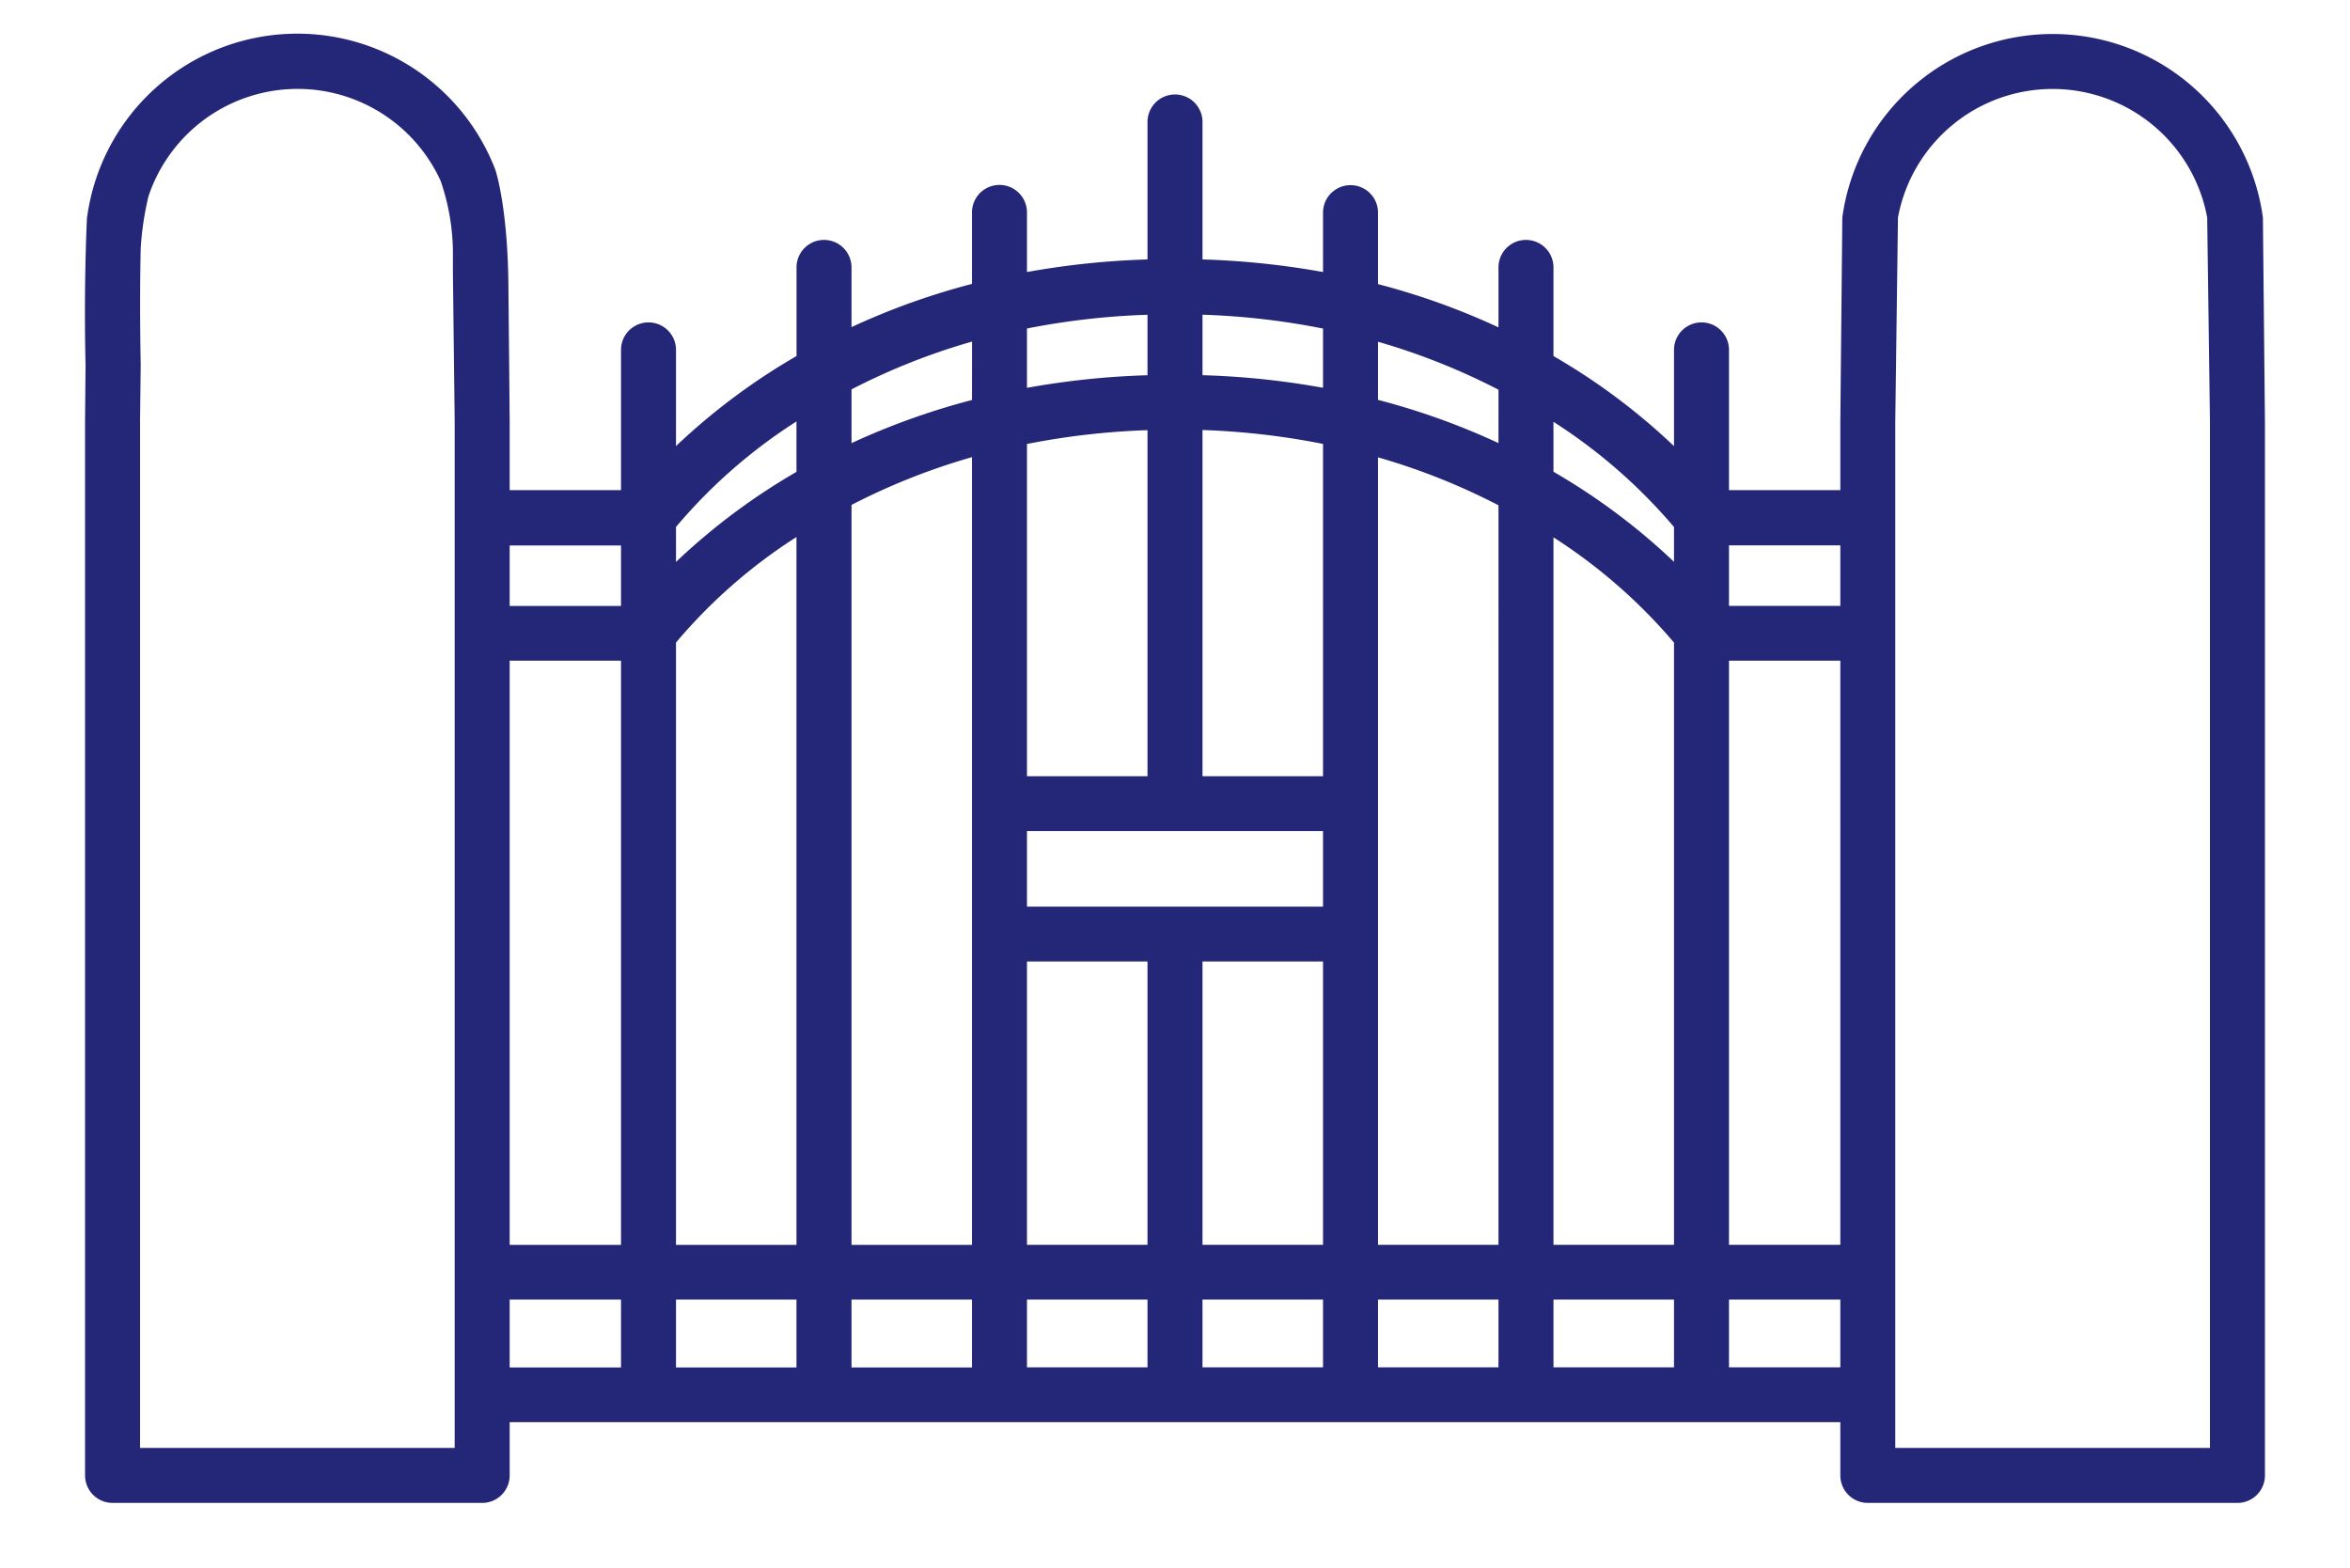
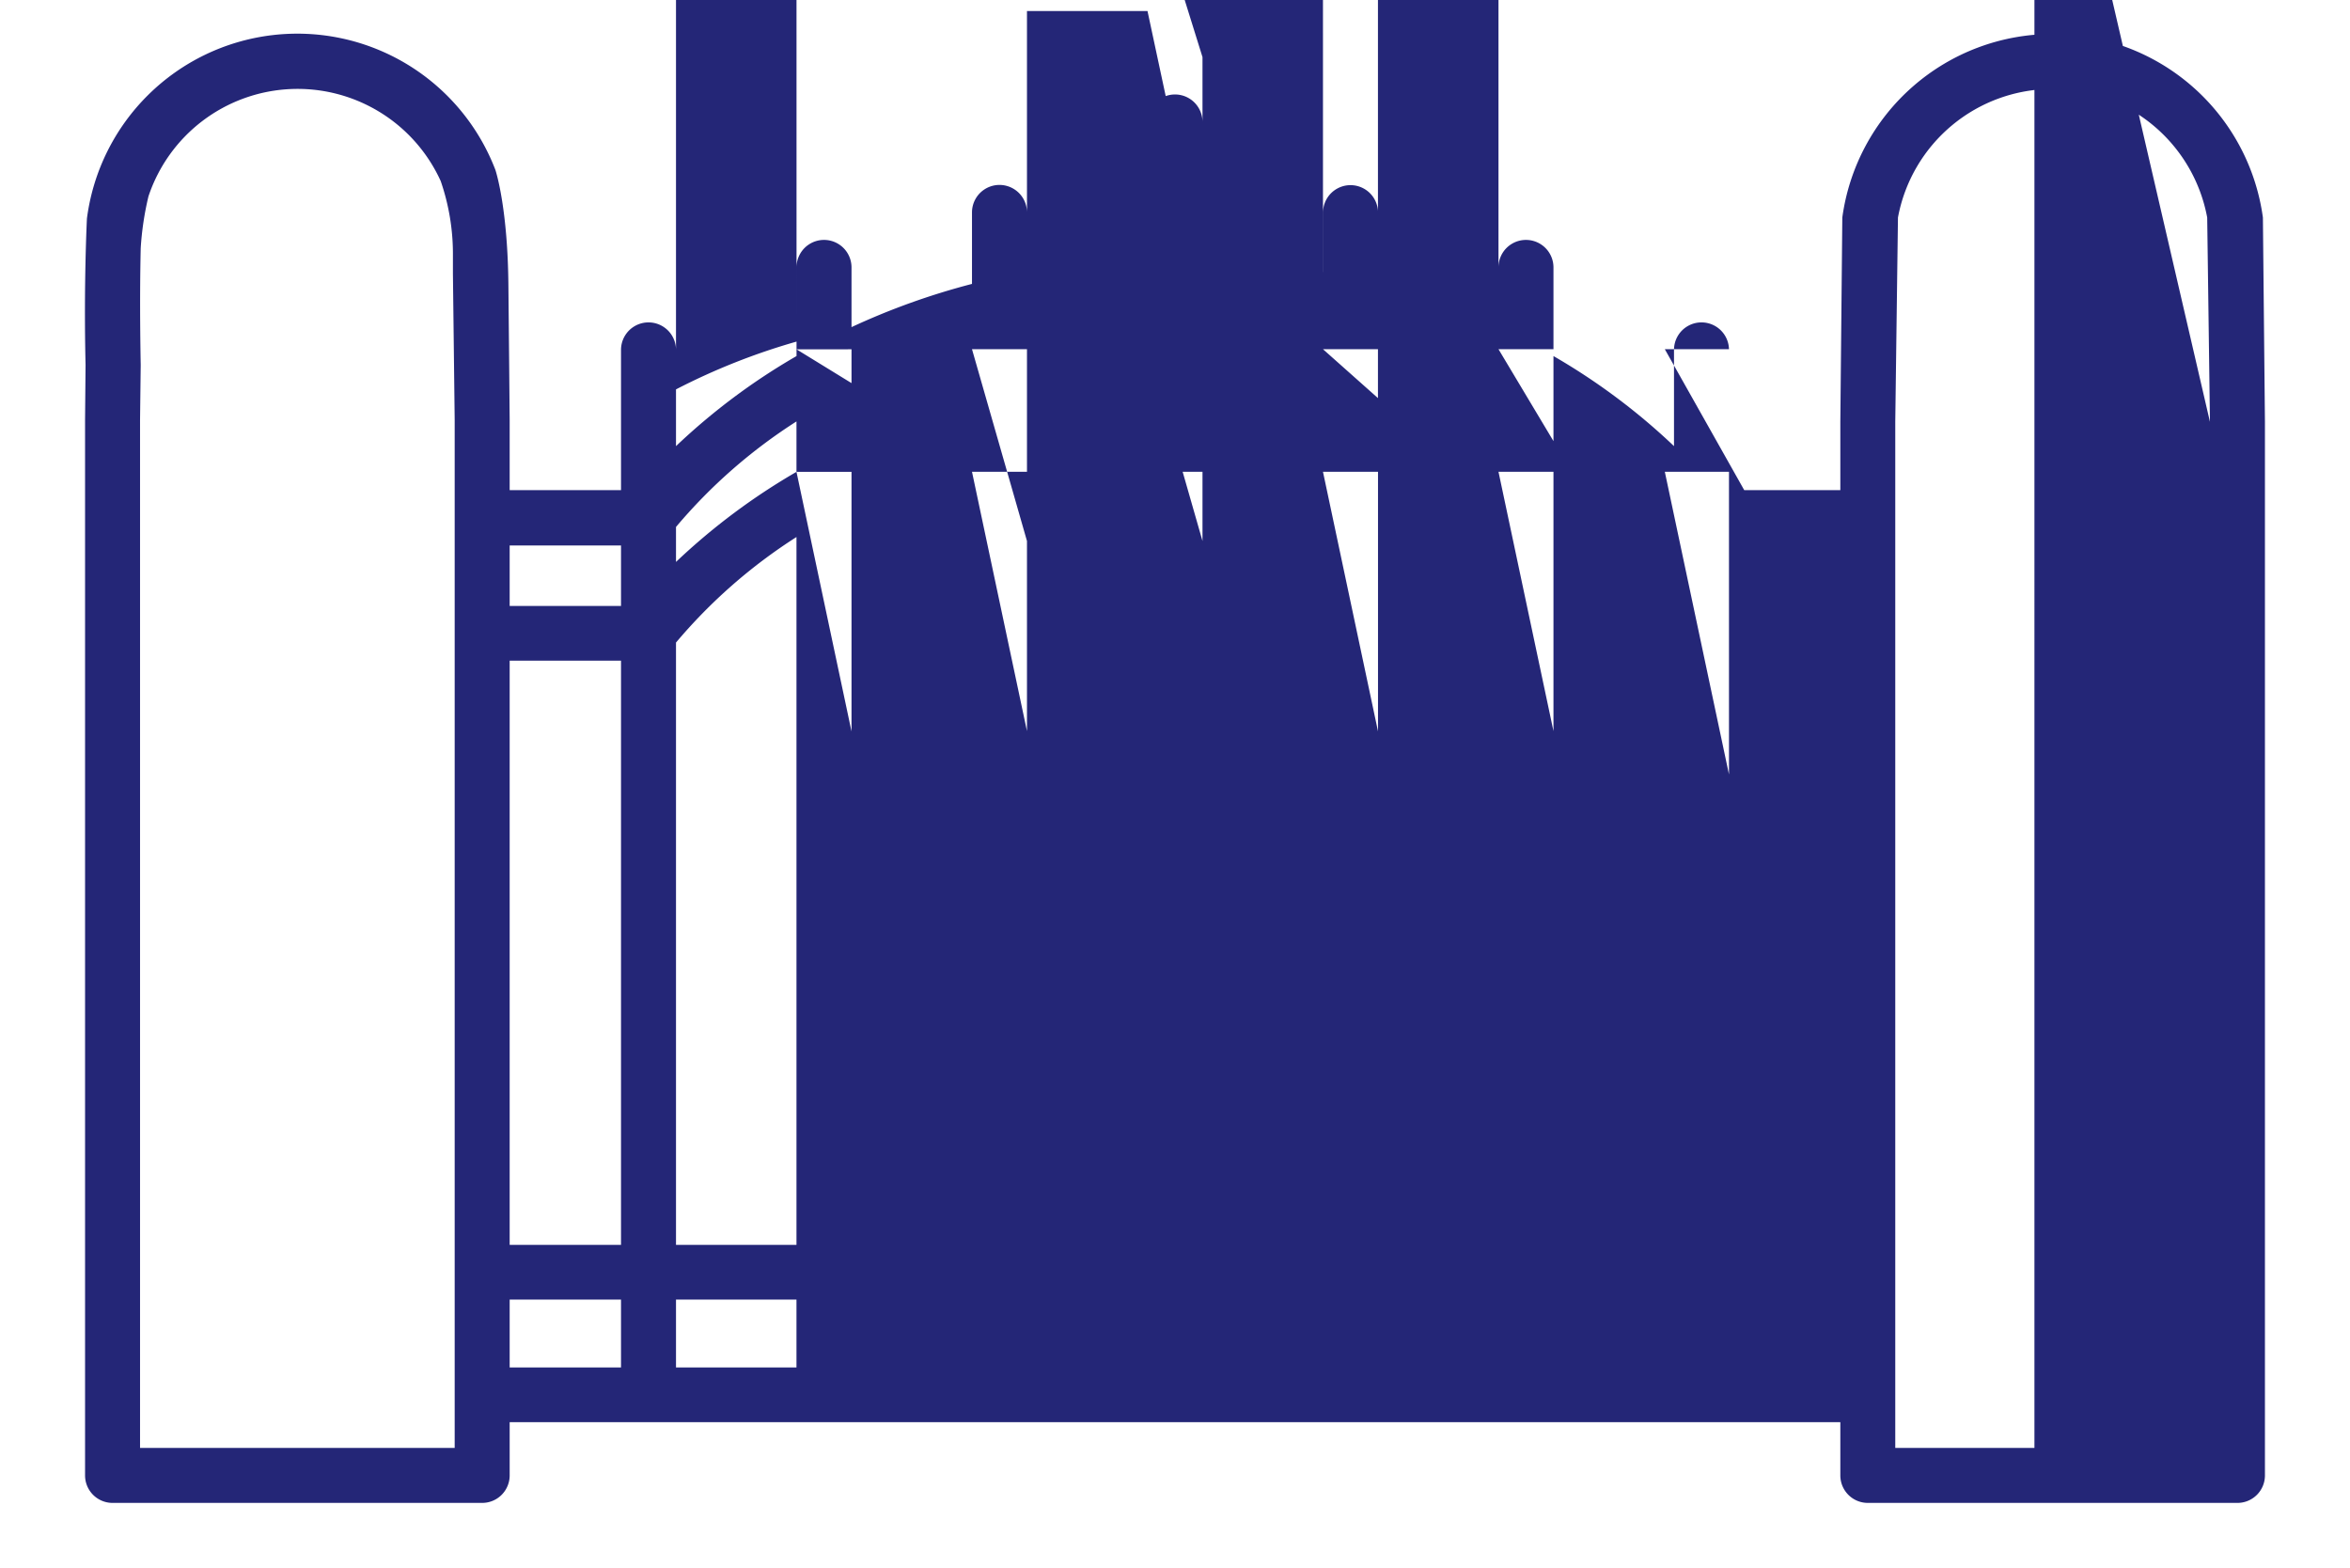
<svg xmlns="http://www.w3.org/2000/svg" id="Capa_1" data-name="Capa 1" viewBox="0 0 427.38 285.14">
  <defs>
    <style>.cls-1{fill:#242677;}</style>
  </defs>
  <title>cemetery-gates</title>
-   <path class="cls-1" d="M411.54,39.56a38.6,38.6,0,0,0-76.49,0l-.36,37.15V89.13H314.44V63.63a5,5,0,1,0-10,0v17.5a116,116,0,0,0-21.92-16.38V48.63a5,5,0,1,0-10,0v10.9a128.67,128.67,0,0,0-21.91-7.86v-13a5,5,0,1,0-10,0V49.47a148.52,148.52,0,0,0-21.92-2.29v-25a5,5,0,0,0-10,0v25a148.52,148.52,0,0,0-21.92,2.29V38.63a5,5,0,1,0-10,0v13a128.67,128.67,0,0,0-21.91,7.86V48.63a5,5,0,1,0-10,0V64.75a116,116,0,0,0-21.92,16.38V63.63a5,5,0,1,0-10,0v25.5H92.69V76.38l-.09-10-.14-14.47h0c-.12-13.67-2.13-20.28-2.36-21a38.58,38.58,0,0,0-74.29,8.83s-.6,11.81-.25,26.61l-.09,10V268.31a5,5,0,0,0,5,5H87.69a5,5,0,0,0,5-5v-9.68h242v9.68a5,5,0,0,0,5,5h67.22a5,5,0,0,0,5-5V76.71ZM82.69,120.68V263.31H25.47V76.38l.12-10c-.19-10.39-.09-17.13,0-21.23A54.87,54.87,0,0,1,27,35.71a28.59,28.59,0,0,1,53.15-2.78,40.64,40.64,0,0,1,2.22,13.62h0l0,3.22.2,16.61.12,10Zm30.25,128H92.69V236.34h20.25Zm0-22.29H92.69V120.15h20.25Zm0-116.19H92.69v-11h20.25Zm31.91,138.48H122.94V236.34h21.91Zm0-22.29H122.94V116.85a96.45,96.45,0,0,1,21.91-19.19Zm0-140.58a116.65,116.65,0,0,0-21.91,16.38V95.83a96.45,96.45,0,0,1,21.91-19.19Zm31.92,162.87H154.86V236.34h21.91Zm0-22.29H154.86V91.82a119.36,119.36,0,0,1,21.91-8.69Zm0-153.65a129.54,129.54,0,0,0-21.91,7.85V70.81h0a118.35,118.35,0,0,1,21.92-8.69Zm10-13a135.28,135.28,0,0,1,21.92-2.5v11a147.18,147.18,0,0,0-21.92,2.29Zm0,21a135.25,135.25,0,0,1,21.92-2.51v62.93H186.77Zm21.92,167.92H186.77V236.34h21.92Zm0-22.29H186.77V174.85h21.92Zm31.92,22.29H218.69V236.34h21.92Zm0-22.29H218.69V174.85h21.92Zm0-61.49H186.77V151.13h53.84Zm0-23.72H218.69V78.2a135.31,135.31,0,0,1,21.92,2.53Zm0-70.64a147.18,147.18,0,0,0-21.92-2.29v-11a134.23,134.23,0,0,1,21.92,2.52Zm31.91,178.14H250.61V236.34h21.91Zm0-22.29H250.61V83.17a118.22,118.22,0,0,1,21.91,8.72Zm0-145.79a128.67,128.67,0,0,0-21.91-7.86V62.15a119.63,119.63,0,0,1,21.91,8.72Zm31.92,168.08H282.52V236.34h21.92Zm0-22.29H282.52V97.72a98.07,98.07,0,0,1,21.92,19.14Zm0-124.2a116.44,116.44,0,0,0-21.92-16.38V76.71a97.86,97.86,0,0,1,21.92,19.13Zm30.25,146.49H314.44V236.34h20.25Zm0-22.29H314.44V120.15h20.25Zm0-116.19H314.44v-11h20.25Zm67.22-8.37V263.31H344.68V76.71l.49-37.15a28.6,28.6,0,0,1,56.24,0l.5,37.15Z" />
+   <path class="cls-1" d="M411.54,39.56a38.6,38.6,0,0,0-76.49,0l-.36,37.15V89.13H314.44V63.63a5,5,0,1,0-10,0v17.5a116,116,0,0,0-21.92-16.38V48.63a5,5,0,1,0-10,0v10.9a128.67,128.67,0,0,0-21.91-7.86v-13a5,5,0,1,0-10,0V49.47a148.52,148.52,0,0,0-21.92-2.29v-25a5,5,0,0,0-10,0v25a148.52,148.52,0,0,0-21.92,2.29V38.63a5,5,0,1,0-10,0v13a128.67,128.67,0,0,0-21.91,7.86V48.63a5,5,0,1,0-10,0V64.75a116,116,0,0,0-21.92,16.38V63.63a5,5,0,1,0-10,0v25.5H92.69V76.38l-.09-10-.14-14.47h0c-.12-13.67-2.13-20.28-2.36-21a38.58,38.58,0,0,0-74.29,8.83s-.6,11.81-.25,26.61l-.09,10V268.31a5,5,0,0,0,5,5H87.69a5,5,0,0,0,5-5v-9.68h242v9.68a5,5,0,0,0,5,5h67.22a5,5,0,0,0,5-5V76.71ZM82.69,120.68V263.31H25.47V76.38l.12-10c-.19-10.39-.09-17.13,0-21.23A54.87,54.87,0,0,1,27,35.71a28.59,28.59,0,0,1,53.15-2.78,40.64,40.64,0,0,1,2.22,13.62h0l0,3.22.2,16.61.12,10Zm30.25,128H92.69V236.34h20.25Zm0-22.29H92.69V120.15h20.25Zm0-116.19H92.69v-11h20.25Zm31.91,138.48H122.94V236.34h21.91Zm0-22.29H122.94V116.85a96.45,96.45,0,0,1,21.91-19.19Zm0-140.58a116.65,116.65,0,0,0-21.91,16.38V95.83a96.45,96.45,0,0,1,21.91-19.19ZH154.86V236.34h21.91Zm0-22.29H154.86V91.82a119.36,119.36,0,0,1,21.91-8.69Zm0-153.65a129.54,129.54,0,0,0-21.91,7.85V70.81h0a118.35,118.35,0,0,1,21.92-8.69Zm10-13a135.28,135.28,0,0,1,21.92-2.5v11a147.18,147.18,0,0,0-21.92,2.29Zm0,21a135.25,135.25,0,0,1,21.92-2.51v62.93H186.77Zm21.92,167.92H186.77V236.34h21.92Zm0-22.29H186.77V174.85h21.92Zm31.92,22.29H218.69V236.34h21.92Zm0-22.29H218.69V174.85h21.92Zm0-61.49H186.77V151.13h53.84Zm0-23.72H218.69V78.2a135.31,135.31,0,0,1,21.92,2.53Zm0-70.64a147.18,147.18,0,0,0-21.92-2.29v-11a134.23,134.23,0,0,1,21.92,2.52Zm31.91,178.14H250.61V236.34h21.91Zm0-22.29H250.61V83.17a118.22,118.22,0,0,1,21.91,8.72Zm0-145.79a128.67,128.67,0,0,0-21.91-7.86V62.15a119.63,119.63,0,0,1,21.91,8.72Zm31.92,168.08H282.52V236.34h21.92Zm0-22.29H282.52V97.72a98.07,98.07,0,0,1,21.92,19.14Zm0-124.2a116.44,116.44,0,0,0-21.92-16.38V76.71a97.86,97.86,0,0,1,21.92,19.13Zm30.25,146.49H314.44V236.34h20.25Zm0-22.29H314.44V120.15h20.25Zm0-116.19H314.44v-11h20.25Zm67.22-8.37V263.31H344.68V76.71l.49-37.15a28.6,28.6,0,0,1,56.24,0l.5,37.15Z" />
</svg>